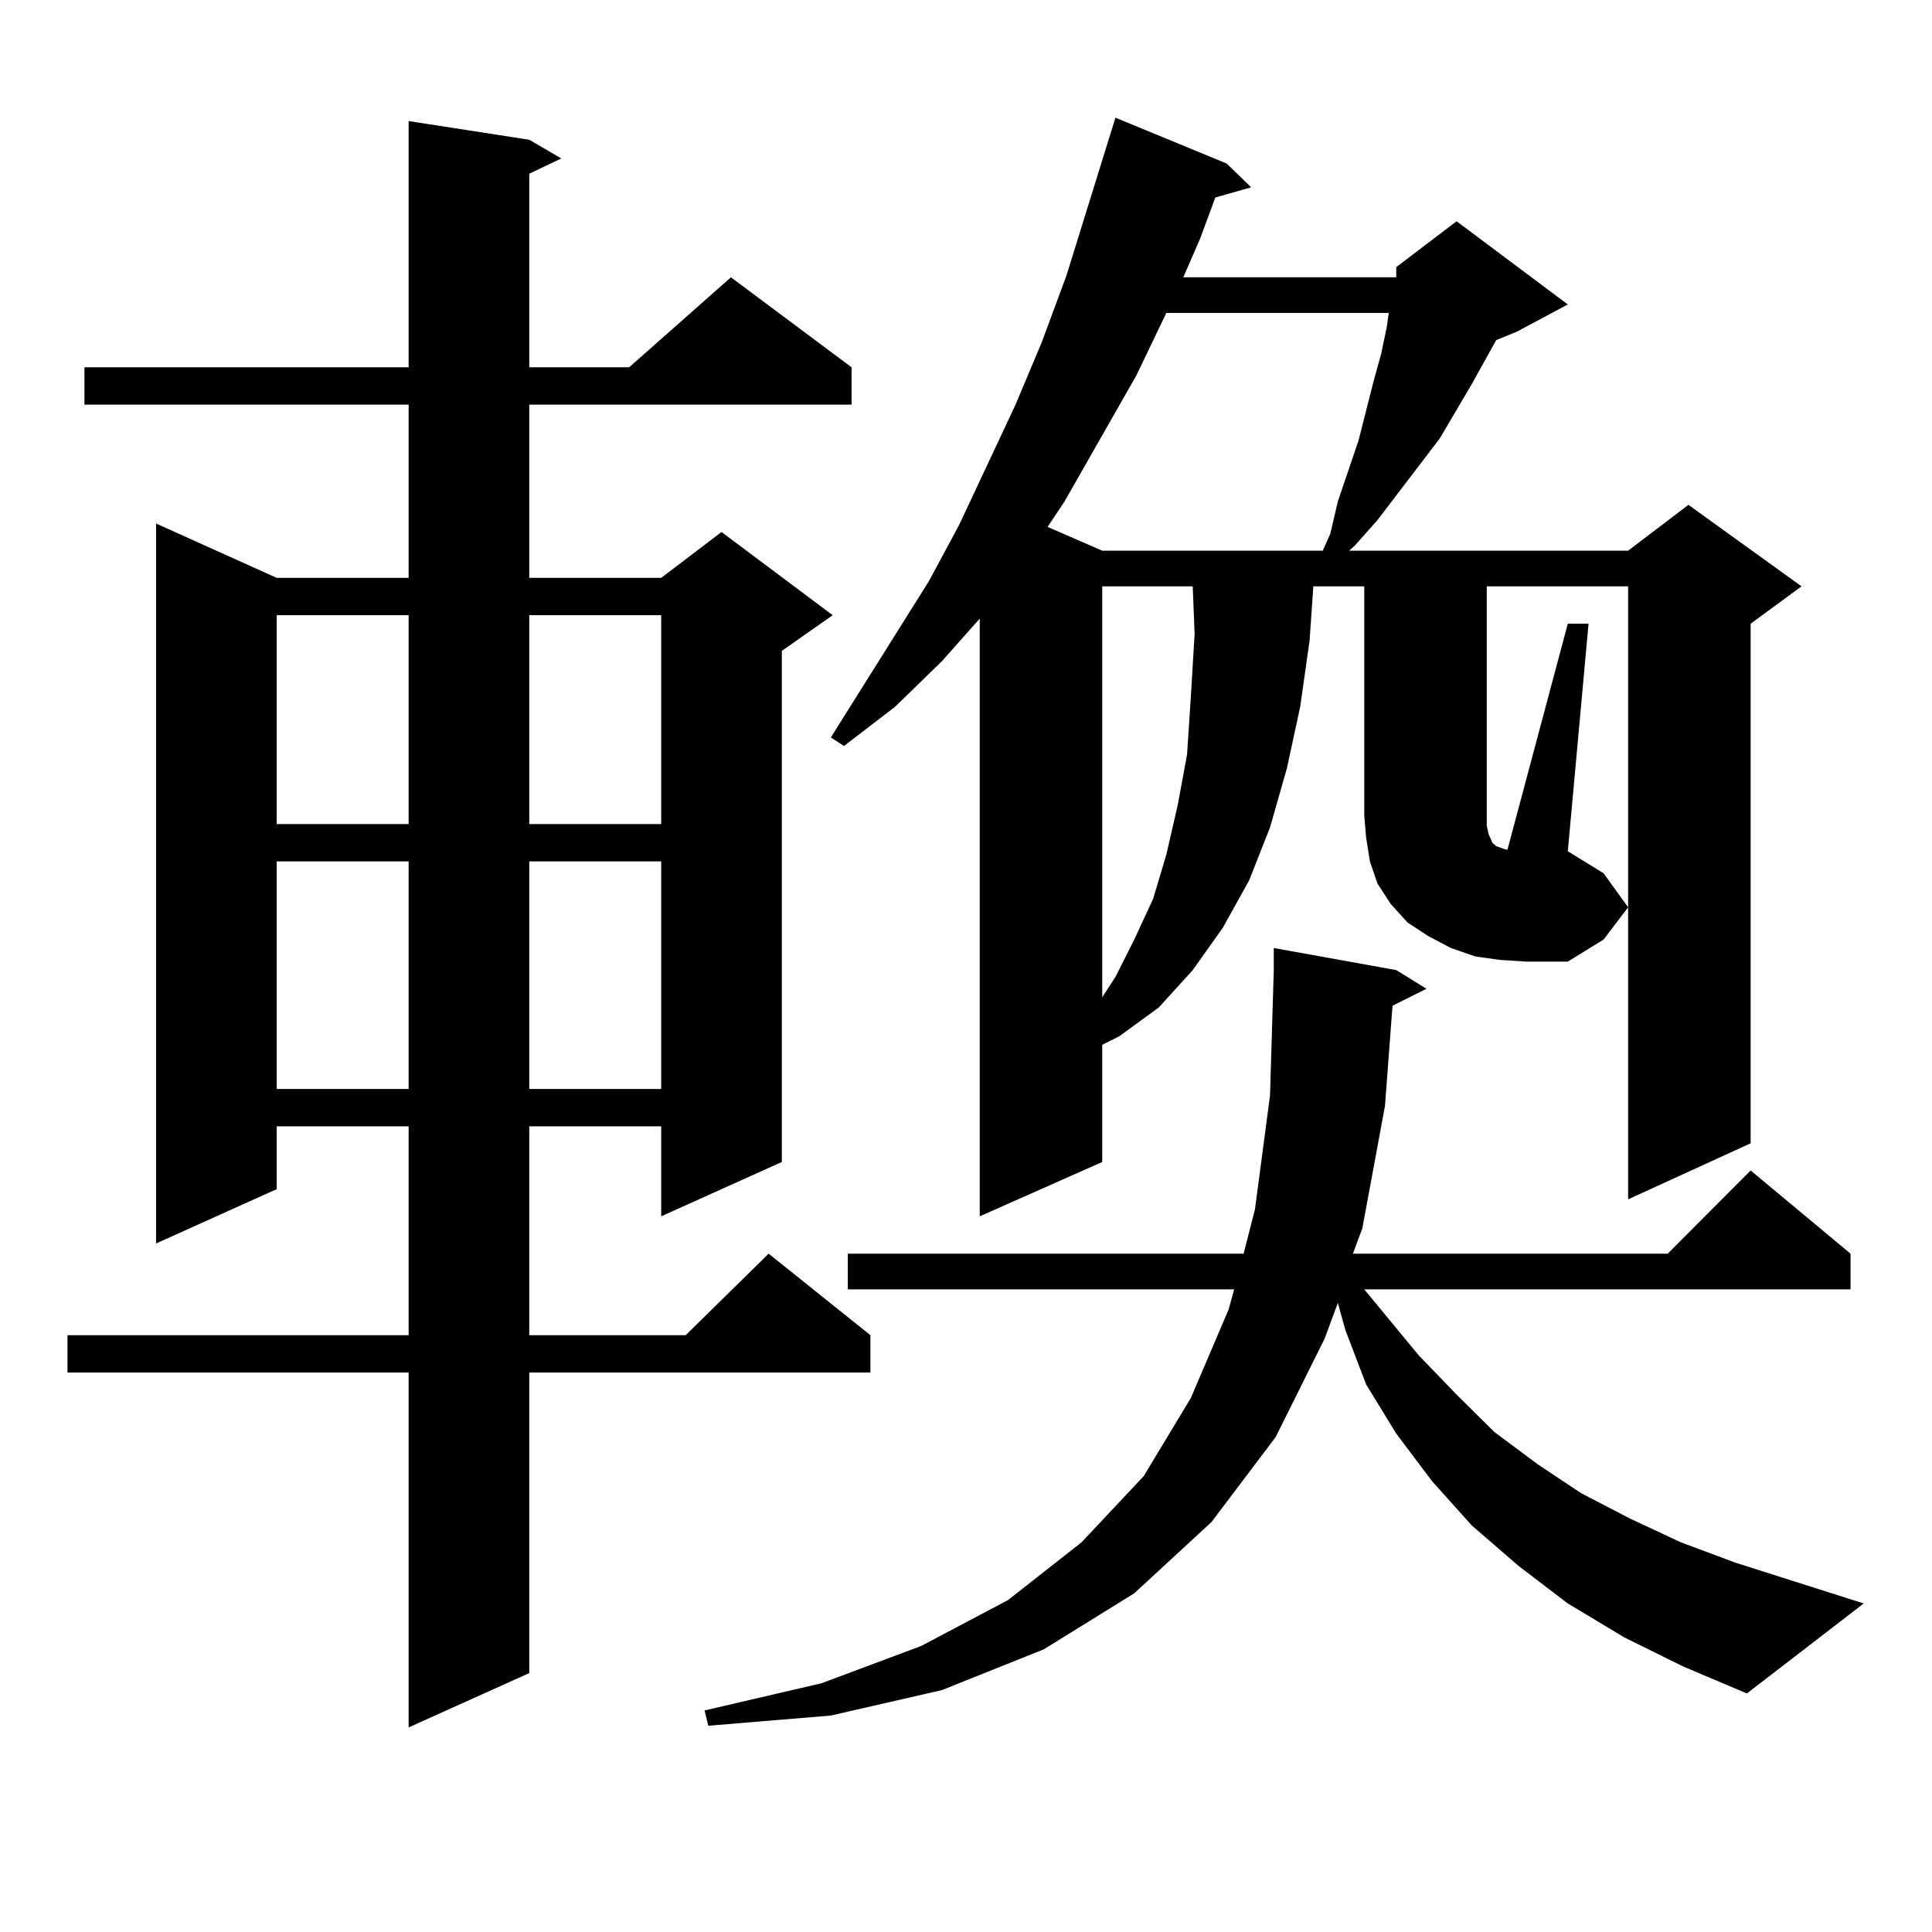
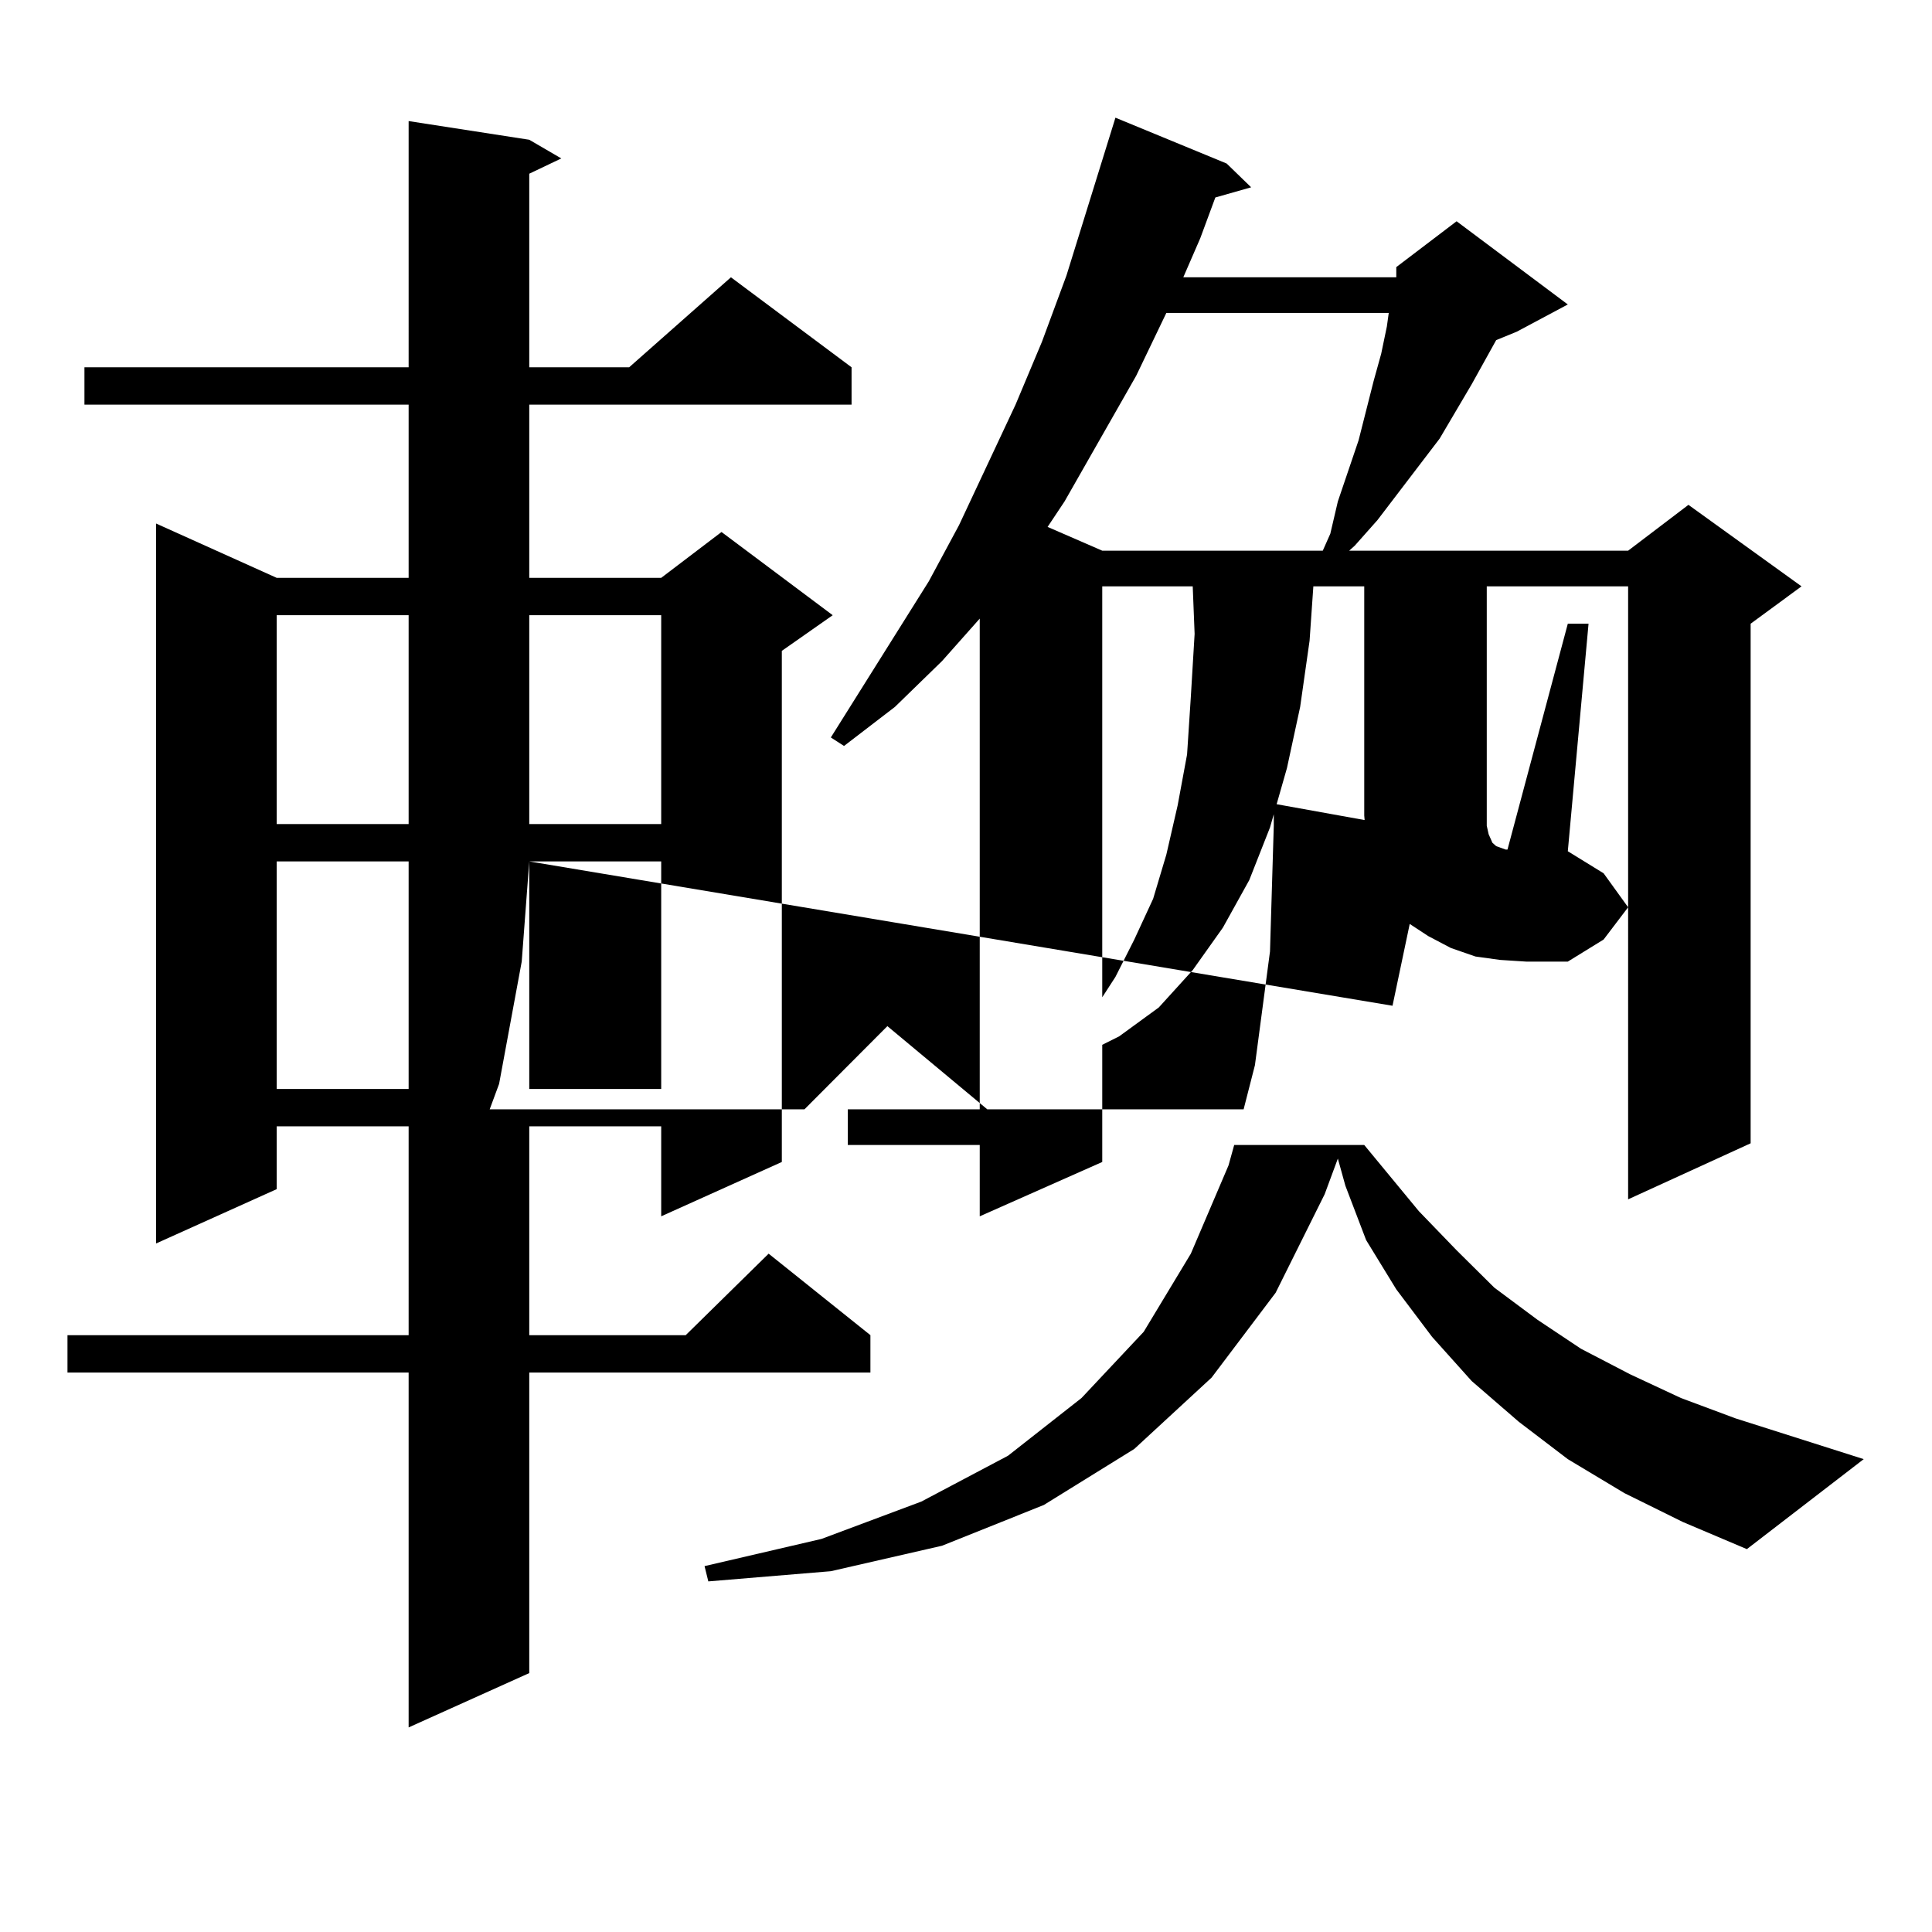
<svg xmlns="http://www.w3.org/2000/svg" version="1.1" id="图层_1" x="0px" y="0px" width="1000px" height="1000px" viewBox="0 0 1000 1000" enable-background="new 0 0 1000 1000" xml:space="preserve">
-   <path d="M273.944,72.336l16.585,9.668l-16.585,7.91v100.195h51.706l52.682-46.582l62.438,46.582v19.336H273.944v89.648h68.291  l31.219-23.73l57.56,43.066l-26.341,18.457v264.551l-62.438,28.125V582.98h-68.291v108.105h80.974l42.926-42.188l52.682,42.188  v19.336H273.944v155.566l-62.438,28.125V710.422H34.926v-19.336h176.581V582.98h-68.291v32.52l-62.438,28.125V270.969l62.438,28.125  h68.291v-89.648H43.706v-19.336h167.801V62.668L273.944,72.336z M143.216,318.43v108.105h68.291V318.43H143.216z M143.216,445.871  v117.773h68.291V445.871H143.216z M273.944,318.43v108.105h68.291V318.43H273.944z M273.944,445.871v117.773h68.291V445.871H273.944  z M720.763,520.578l-3.902,51.855l-11.707,63.281l-4.878,13.184h162.923l42.926-43.066l51.706,43.066v18.457H706.129l28.292,34.277  l19.512,20.215l19.512,19.336l22.438,16.699l22.438,14.941l25.365,13.184l26.341,12.305l28.292,10.547l66.34,21.094l-60.486,46.582  l-33.17-14.063l-30.243-14.941l-29.268-17.578l-25.365-19.336l-24.39-21.094l-20.487-22.852l-18.536-24.609l-15.609-25.488  l-10.731-28.125l-3.902-14.063l-6.829,18.457l-25.365,50.977l-33.17,43.945l-39.999,36.914l-46.828,29.004l-52.682,21.094  l-57.56,13.184l-63.413,5.273l-1.951-7.91l60.486-14.063l51.706-19.336l44.877-23.73l38.048-29.883l32.194-34.277l24.39-40.43  l19.512-45.703l2.927-10.547H438.818v-18.457h204.873l5.854-22.852l7.805-58.887l1.951-65.039v-11.426l63.413,11.426l15.609,9.668  L720.763,520.578z M842.711,469.602l-12.683,16.699l-18.536,11.426h-21.463l-13.658-0.879l-12.683-1.758l-12.683-4.395  l-11.707-6.152l-10.731-7.031l-8.78-9.668l-6.829-10.547l-3.902-11.426l-1.951-12.305l-0.976-11.426V303.488h-26.341l-1.951,28.125  l-4.878,34.277l-6.829,31.641l-8.78,30.762l-10.731,27.246l-13.658,24.609l-15.609,21.973l-17.561,19.336l-20.487,14.941  l-8.78,4.395v60.645l-63.413,28.125V320.188l-19.512,21.973l-24.39,23.73l-26.341,20.215l-6.829-4.395l50.73-80.859l15.609-29.004  l29.268-62.402l13.658-32.52l12.683-34.277l25.365-81.738l57.56,23.73l12.683,12.305l-18.536,5.273l-7.805,21.094l-8.78,20.215  h110.241v-5.273l31.219-23.73l57.56,43.066l-26.341,14.063l-10.731,4.395l-12.683,22.852l-16.585,28.125l-32.194,42.188  l-11.707,13.184l-2.927,2.637h144.387l31.219-23.73l58.535,42.188l-26.341,19.336V591.77l-63.413,29.004V303.488h-73.169v123.926  l0.976,4.395l1.951,4.395l1.951,1.758l4.878,1.758h0.976l31.219-116.895h10.731l-10.731,117.773l18.536,11.426L842.711,469.602z   M603.692,161.984l-15.609,32.52l-37.072,65.039l-8.78,13.184l28.292,12.305h114.144l3.902-8.789l3.902-16.699l10.731-31.641  l7.805-30.762l3.902-14.063l2.927-14.063l0.976-7.031H603.692z M570.522,303.488v212.695l6.829-10.547l9.756-19.336l9.756-21.094  l6.829-22.852l5.854-25.488l4.878-26.367l1.951-29.883l1.951-32.52l-0.976-24.609H570.522z" />
+   <path d="M273.944,72.336l16.585,9.668l-16.585,7.91v100.195h51.706l52.682-46.582l62.438,46.582v19.336H273.944v89.648h68.291  l31.219-23.73l57.56,43.066l-26.341,18.457v264.551l-62.438,28.125V582.98h-68.291v108.105h80.974l42.926-42.188l52.682,42.188  v19.336H273.944v155.566l-62.438,28.125V710.422H34.926v-19.336h176.581V582.98h-68.291v32.52l-62.438,28.125V270.969l62.438,28.125  h68.291v-89.648H43.706v-19.336h167.801V62.668L273.944,72.336z M143.216,318.43v108.105h68.291V318.43H143.216z M143.216,445.871  v117.773h68.291V445.871H143.216z M273.944,318.43v108.105h68.291V318.43H273.944z M273.944,445.871v117.773h68.291V445.871H273.944  z l-3.902,51.855l-11.707,63.281l-4.878,13.184h162.923l42.926-43.066l51.706,43.066v18.457H706.129l28.292,34.277  l19.512,20.215l19.512,19.336l22.438,16.699l22.438,14.941l25.365,13.184l26.341,12.305l28.292,10.547l66.34,21.094l-60.486,46.582  l-33.17-14.063l-30.243-14.941l-29.268-17.578l-25.365-19.336l-24.39-21.094l-20.487-22.852l-18.536-24.609l-15.609-25.488  l-10.731-28.125l-3.902-14.063l-6.829,18.457l-25.365,50.977l-33.17,43.945l-39.999,36.914l-46.828,29.004l-52.682,21.094  l-57.56,13.184l-63.413,5.273l-1.951-7.91l60.486-14.063l51.706-19.336l44.877-23.73l38.048-29.883l32.194-34.277l24.39-40.43  l19.512-45.703l2.927-10.547H438.818v-18.457h204.873l5.854-22.852l7.805-58.887l1.951-65.039v-11.426l63.413,11.426l15.609,9.668  L720.763,520.578z M842.711,469.602l-12.683,16.699l-18.536,11.426h-21.463l-13.658-0.879l-12.683-1.758l-12.683-4.395  l-11.707-6.152l-10.731-7.031l-8.78-9.668l-6.829-10.547l-3.902-11.426l-1.951-12.305l-0.976-11.426V303.488h-26.341l-1.951,28.125  l-4.878,34.277l-6.829,31.641l-8.78,30.762l-10.731,27.246l-13.658,24.609l-15.609,21.973l-17.561,19.336l-20.487,14.941  l-8.78,4.395v60.645l-63.413,28.125V320.188l-19.512,21.973l-24.39,23.73l-26.341,20.215l-6.829-4.395l50.73-80.859l15.609-29.004  l29.268-62.402l13.658-32.52l12.683-34.277l25.365-81.738l57.56,23.73l12.683,12.305l-18.536,5.273l-7.805,21.094l-8.78,20.215  h110.241v-5.273l31.219-23.73l57.56,43.066l-26.341,14.063l-10.731,4.395l-12.683,22.852l-16.585,28.125l-32.194,42.188  l-11.707,13.184l-2.927,2.637h144.387l31.219-23.73l58.535,42.188l-26.341,19.336V591.77l-63.413,29.004V303.488h-73.169v123.926  l0.976,4.395l1.951,4.395l1.951,1.758l4.878,1.758h0.976l31.219-116.895h10.731l-10.731,117.773l18.536,11.426L842.711,469.602z   M603.692,161.984l-15.609,32.52l-37.072,65.039l-8.78,13.184l28.292,12.305h114.144l3.902-8.789l3.902-16.699l10.731-31.641  l7.805-30.762l3.902-14.063l2.927-14.063l0.976-7.031H603.692z M570.522,303.488v212.695l6.829-10.547l9.756-19.336l9.756-21.094  l6.829-22.852l5.854-25.488l4.878-26.367l1.951-29.883l1.951-32.52l-0.976-24.609H570.522z" />
</svg>